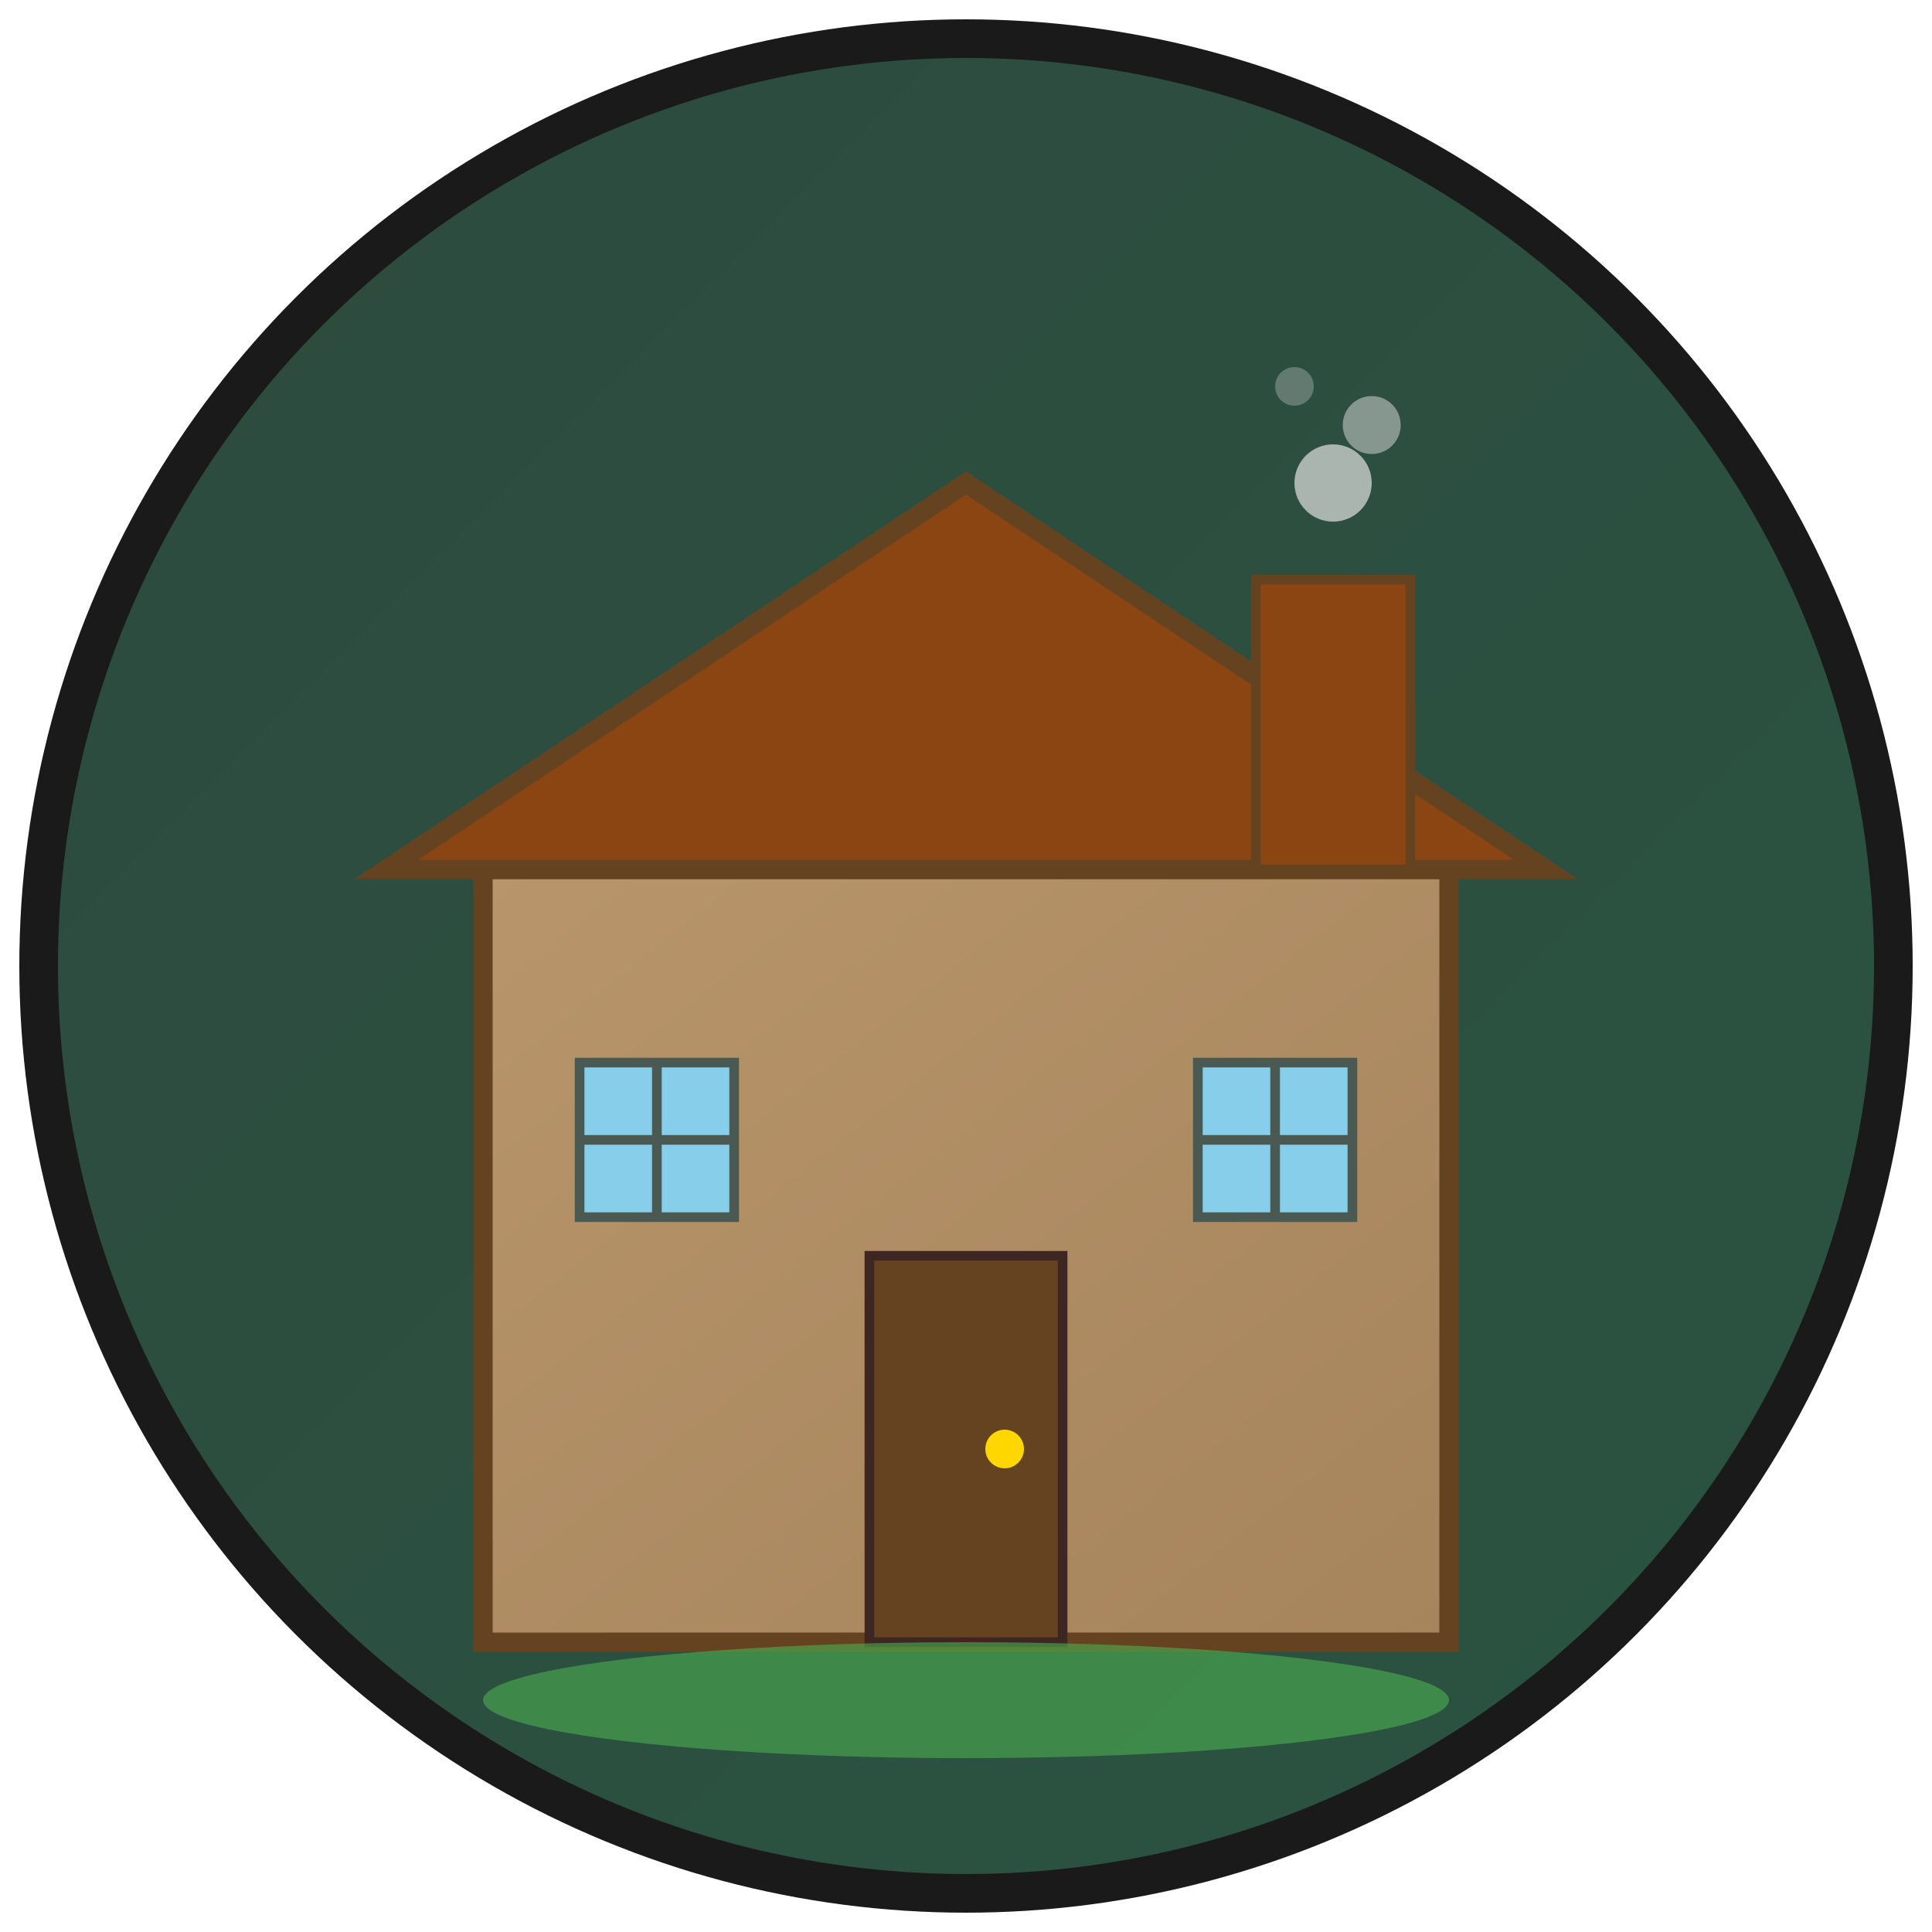
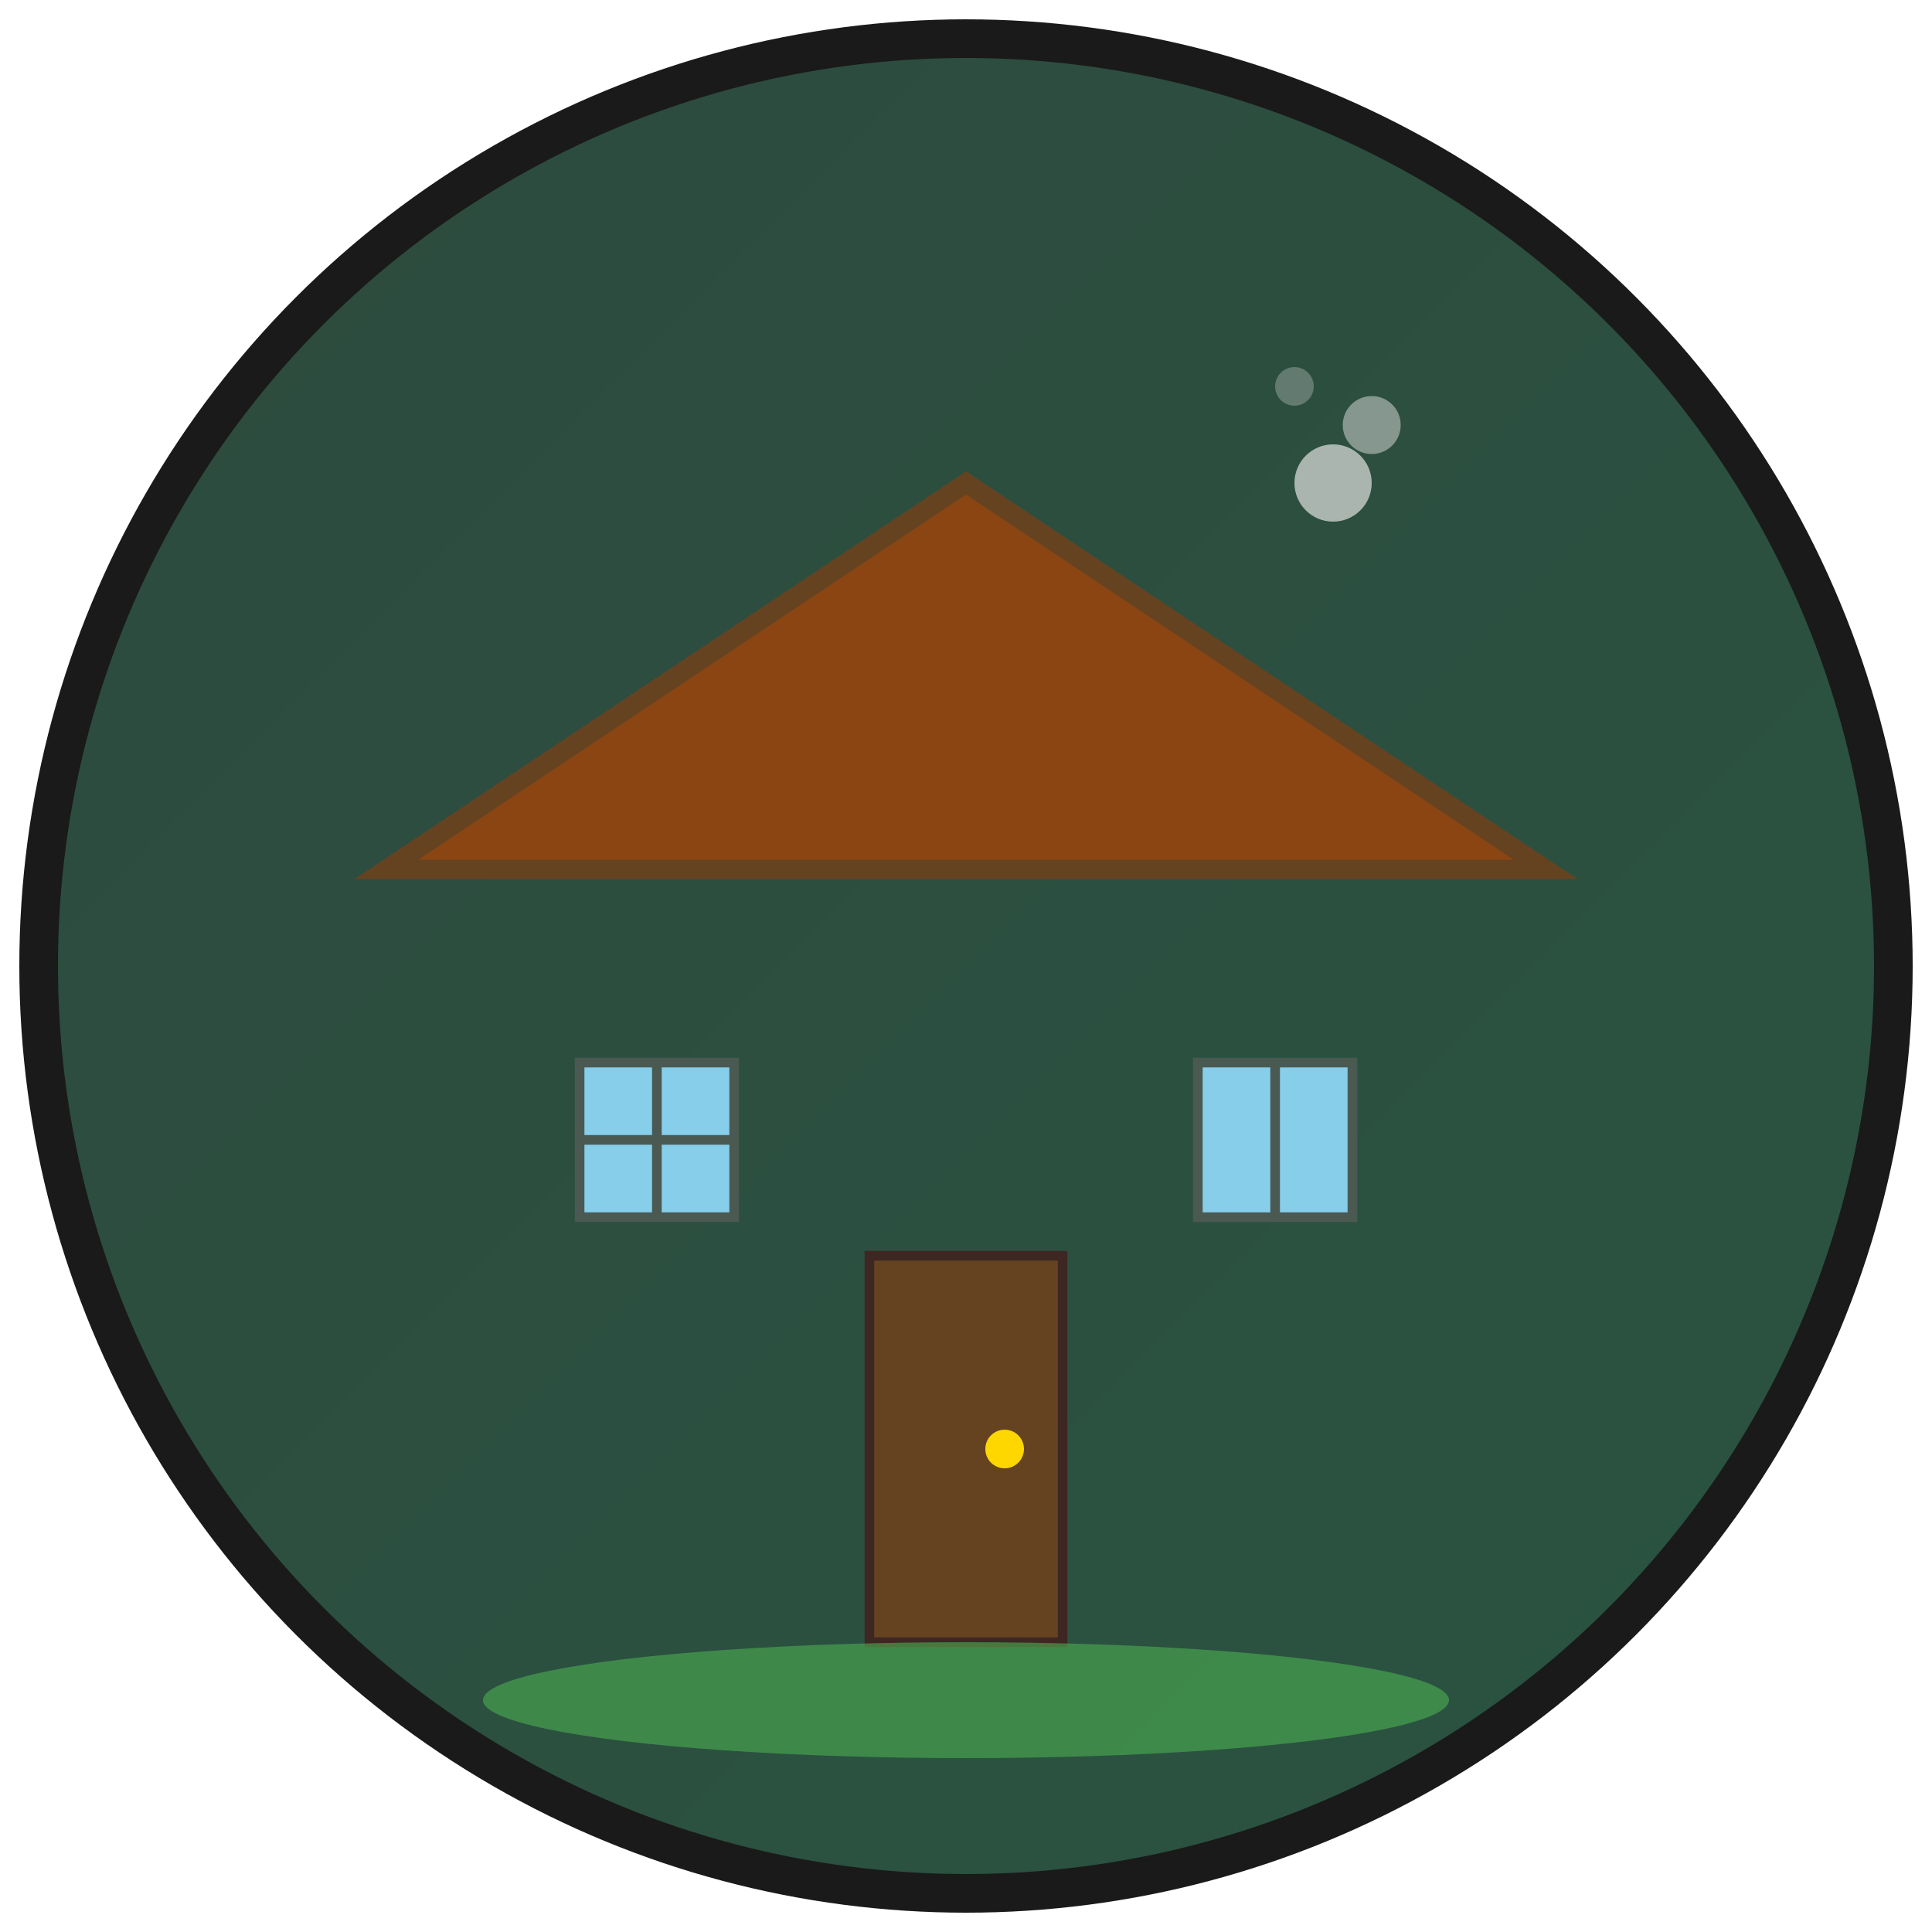
<svg xmlns="http://www.w3.org/2000/svg" width="192" height="192" viewBox="0 0 100 100">
  <defs>
    <linearGradient id="bg-gradient" x1="0%" y1="0%" x2="100%" y2="100%">
      <stop offset="0%" style="stop-color:#2D4A3E;stop-opacity:1" />
      <stop offset="100%" style="stop-color:#2A5441;stop-opacity:1" />
    </linearGradient>
    <linearGradient id="house-gradient" x1="0%" y1="0%" x2="100%" y2="100%">
      <stop offset="0%" style="stop-color:#B8956A;stop-opacity:1" />
      <stop offset="100%" style="stop-color:#A6845C;stop-opacity:1" />
    </linearGradient>
  </defs>
  <circle cx="50" cy="50" r="48" fill="url(#bg-gradient)" stroke="#1A1A1A" stroke-width="2" />
-   <rect x="25" y="45" width="50" height="40" fill="url(#house-gradient)" stroke="#654321" stroke-width="1" />
  <polygon points="20,45 50,25 80,45" fill="#8B4513" stroke="#654321" stroke-width="1" />
  <rect x="45" y="65" width="10" height="20" fill="#654321" stroke="#3E2723" stroke-width="0.5" />
  <circle cx="52" cy="75" r="1" fill="#FFD700" />
  <rect x="30" y="55" width="8" height="8" fill="#87CEEB" stroke="#4A5A52" stroke-width="0.5" />
  <rect x="62" y="55" width="8" height="8" fill="#87CEEB" stroke="#4A5A52" stroke-width="0.5" />
  <line x1="34" y1="55" x2="34" y2="63" stroke="#4A5A52" stroke-width="0.5" />
  <line x1="30" y1="59" x2="38" y2="59" stroke="#4A5A52" stroke-width="0.5" />
  <line x1="66" y1="55" x2="66" y2="63" stroke="#4A5A52" stroke-width="0.5" />
-   <line x1="62" y1="59" x2="70" y2="59" stroke="#4A5A52" stroke-width="0.5" />
-   <rect x="65" y="30" width="8" height="15" fill="#8B4513" stroke="#654321" stroke-width="0.5" />
  <circle cx="69" cy="25" r="2" fill="#E0E0E0" opacity="0.7" />
  <circle cx="71" cy="22" r="1.5" fill="#E0E0E0" opacity="0.5" />
  <circle cx="67" cy="20" r="1" fill="#E0E0E0" opacity="0.3" />
  <ellipse cx="50" cy="88" rx="25" ry="3" fill="#4CAF50" opacity="0.6" />
</svg>